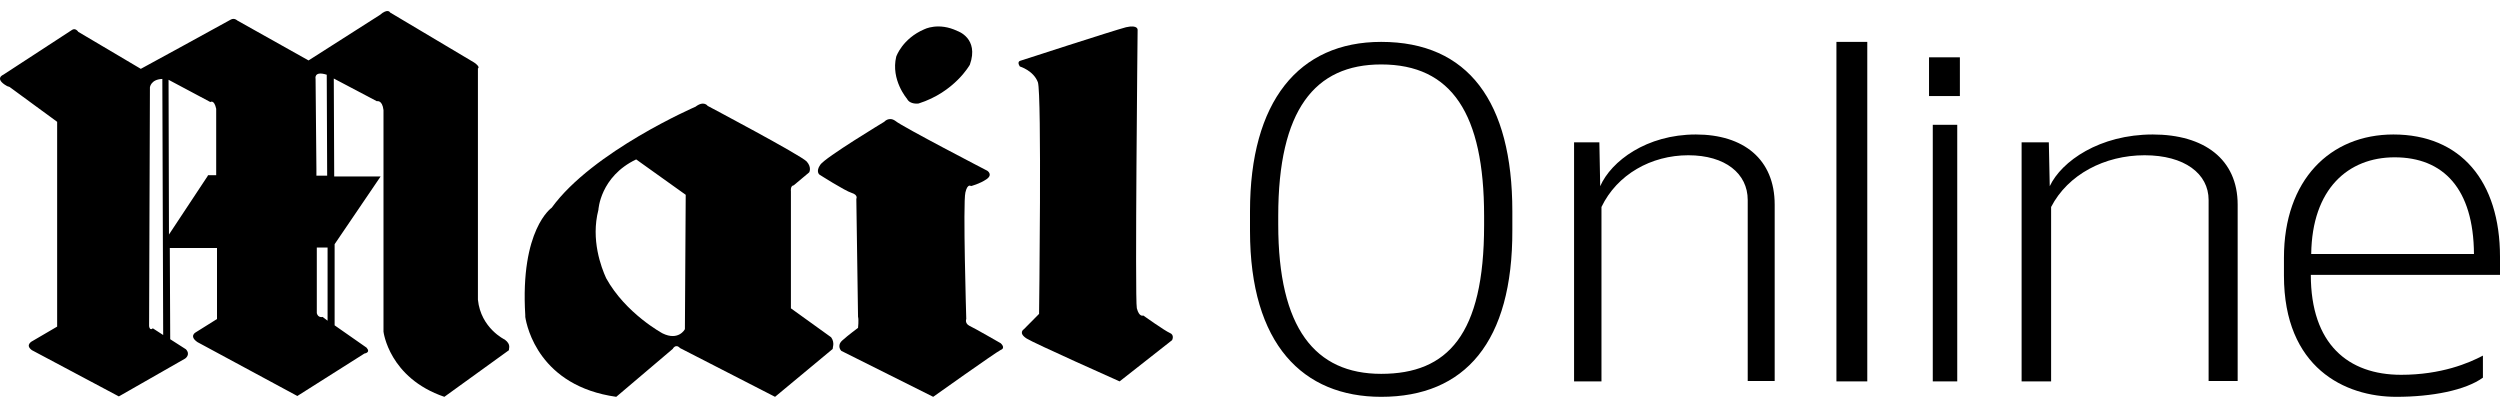
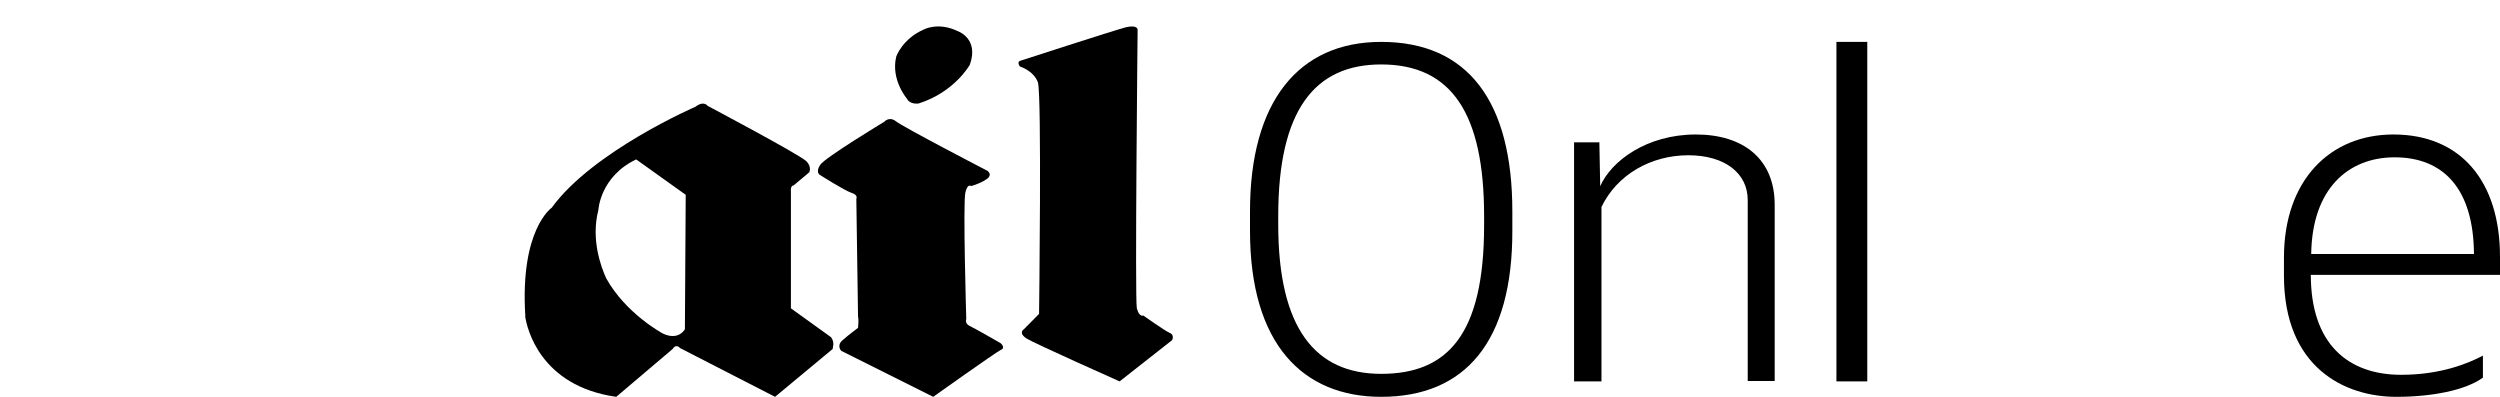
<svg xmlns="http://www.w3.org/2000/svg" width="126" height="20" viewBox="0 0 126 20" fill="none">
  <g id="Group 3">
-     <path id="Vector" d="M15.947 8.853V8.514L15.905 3.978C15.905 3.978 15.8 3.554 16.468 3.766L16.489 8.853H15.947ZM16.26 15.973C16.26 15.973 16.03 16.037 15.967 15.783V12.477H16.51V16.164L16.26 15.973ZM10.478 8.853L8.516 11.82L8.495 4.021L10.603 5.144C10.603 5.144 10.791 4.996 10.896 5.483V8.831H10.478V8.853ZM7.702 16.546C7.702 16.546 7.556 16.694 7.514 16.44L7.556 4.402C7.556 4.402 7.598 4 8.182 3.978L8.224 16.885L7.702 16.546ZM25.444 17.118C25.444 17.118 24.233 16.546 24.087 15.105V3.448C24.087 3.448 24.233 3.385 23.899 3.152L19.662 0.63C19.662 0.63 19.558 0.397 19.14 0.757L15.55 3.046L11.96 1.033C11.96 1.033 11.814 0.884 11.626 0.99C11.334 1.16 7.097 3.47 7.097 3.47L3.945 1.605C3.945 1.605 3.799 1.372 3.611 1.52L0.167 3.766C0.167 3.766 -0.313 3.957 0.355 4.339L0.48 4.381L2.88 6.14V16.461L1.649 17.181C1.649 17.181 1.231 17.372 1.607 17.648L5.99 19.979L9.33 18.072C9.33 18.072 9.622 17.881 9.372 17.605L8.579 17.097L8.558 12.498H10.937V16.079L9.852 16.758C9.852 16.758 9.518 16.948 9.956 17.245L14.986 19.958L18.368 17.817C18.368 17.817 18.702 17.775 18.472 17.52L16.865 16.397V12.307L19.182 8.895H16.844L16.823 3.957L18.994 5.102C18.994 5.102 19.265 5.017 19.328 5.547V16.715C19.328 16.715 19.599 19.046 22.396 20L25.652 17.648C25.631 17.563 25.778 17.372 25.444 17.118Z" fill="black" />
    <path id="Vector_2" d="M33.393 16.802C33.393 16.802 31.53 15.801 30.548 14.017C30.302 13.473 29.77 12.081 30.159 10.579C30.159 10.579 30.241 8.904 32.063 8.034L34.56 9.818L34.519 16.584C34.519 16.606 34.191 17.194 33.393 16.802ZM41.888 16.998L39.862 15.54V9.644C39.862 9.644 39.821 9.361 40.005 9.339L40.783 8.687C40.783 8.687 40.926 8.447 40.66 8.143C40.394 7.838 35.665 5.336 35.665 5.336C35.665 5.336 35.481 5.053 35.051 5.38C35.051 5.38 29.872 7.621 27.805 10.471C27.805 10.471 26.208 11.559 26.474 15.888V15.953V15.975C26.556 16.497 27.191 19.456 31.059 20L33.905 17.585C33.905 17.585 34.048 17.302 34.273 17.542L39.063 20L41.97 17.585C41.95 17.542 42.093 17.281 41.888 16.998Z" fill="black" />
    <path id="Vector_3" d="M44.566 6.138C44.566 6.138 41.579 7.94 41.341 8.305C41.103 8.649 41.298 8.799 41.298 8.799C41.298 8.799 42.575 9.614 42.921 9.721C43.267 9.829 43.159 10.022 43.159 10.022L43.245 15.966C43.289 16.116 43.245 16.524 43.245 16.524C43.245 16.524 42.726 16.91 42.466 17.146C42.142 17.425 42.401 17.683 42.401 17.683L47.033 20C47.033 20 50.171 17.768 50.431 17.64C50.712 17.532 50.431 17.296 50.431 17.296C50.431 17.296 49.089 16.524 48.851 16.416C48.613 16.288 48.7 16.073 48.7 16.073C48.7 16.073 48.526 10.215 48.656 9.7C48.764 9.228 48.938 9.378 48.938 9.378C48.938 9.378 49.37 9.271 49.717 9.035C50.063 8.799 49.76 8.606 49.76 8.606C49.76 8.606 45.453 6.374 45.129 6.095C44.804 5.859 44.566 6.138 44.566 6.138Z" fill="black" />
    <path id="Vector_4" d="M45.713 4.978C45.864 5.284 46.298 5.216 46.298 5.216C48.121 4.638 48.881 3.261 48.881 3.261C49.358 1.919 48.251 1.562 48.251 1.562C47.297 1.103 46.581 1.477 46.581 1.477C45.474 1.953 45.17 2.854 45.17 2.854C44.888 4.026 45.713 4.978 45.713 4.978Z" fill="black" />
    <path id="Vector_5" d="M51.42 3.064C51.42 3.064 56.125 1.536 56.751 1.373C57.377 1.231 57.336 1.516 57.336 1.516C57.336 1.516 57.195 15.066 57.296 15.534C57.417 16.003 57.619 15.901 57.619 15.901C57.619 15.901 58.709 16.675 58.952 16.777C59.214 16.879 59.073 17.144 59.073 17.144L56.428 19.222C56.428 19.222 52.086 17.287 51.743 17.062C51.299 16.777 51.602 16.594 51.602 16.594L52.369 15.82C52.369 15.82 52.511 4.735 52.309 4.144C52.086 3.553 51.4 3.35 51.4 3.35C51.238 3.105 51.42 3.064 51.42 3.064Z" fill="black" />
    <path id="Vector_6" d="M74.799 10.884C74.799 5.736 73.168 3.248 69.611 3.248C66.264 3.248 64.423 5.543 64.423 10.884V11.313C64.423 16.547 66.285 18.842 69.611 18.842C72.958 18.842 74.799 16.869 74.799 11.356V10.884ZM69.611 20C65.678 20 63 17.362 63 11.635V10.648C63 5.114 65.448 2.111 69.611 2.111C74.004 2.111 76.222 5.136 76.222 10.648V11.592C76.243 17.233 73.837 20 69.611 20Z" fill="black" />
    <path id="Vector_7" d="M88.085 19.203V10.077C88.085 8.753 86.959 7.825 85.09 7.825C83.22 7.825 81.5 8.793 80.714 10.432V19.222H79.333V7.173H80.608L80.65 9.385C81.202 8.121 82.987 6.778 85.472 6.778C87.872 6.778 89.444 8.022 89.444 10.314V19.203H88.085Z" fill="black" />
    <path id="Vector_8" d="M94.111 2.111H92.556V19.222H94.111V2.111Z" fill="black" />
-     <path id="Vector_9" d="M97.412 19.222H98.645V6.29H97.412V19.222ZM97.223 4.841H98.778V2.889H97.223V4.841Z" fill="black" />
-     <path id="Vector_10" d="M111.314 19.203V10.077C111.314 8.753 110.101 7.825 108.088 7.825C106.075 7.825 104.222 8.793 103.376 10.432V19.222H101.889V7.173H103.261L103.307 9.385C103.902 8.121 105.823 6.778 108.5 6.778C111.085 6.778 112.778 8.022 112.778 10.314V19.203H111.314Z" fill="black" />
    <path id="Vector_11" d="M120.689 7.929C118.351 7.929 116.526 9.513 116.485 12.803H124.688C124.667 9.513 123.15 7.929 120.689 7.929ZM116.465 13.852C116.465 17.348 118.351 18.89 121.017 18.89C123.047 18.89 124.442 18.293 125.139 17.923V19.034C124.257 19.671 122.576 20 120.771 20C118.187 20 115.111 18.54 115.111 13.893V12.988C115.111 9.06 117.449 6.778 120.628 6.778C124.011 6.778 126 9.122 126 12.947V13.852H116.465Z" fill="black" />
  </g>
</svg>